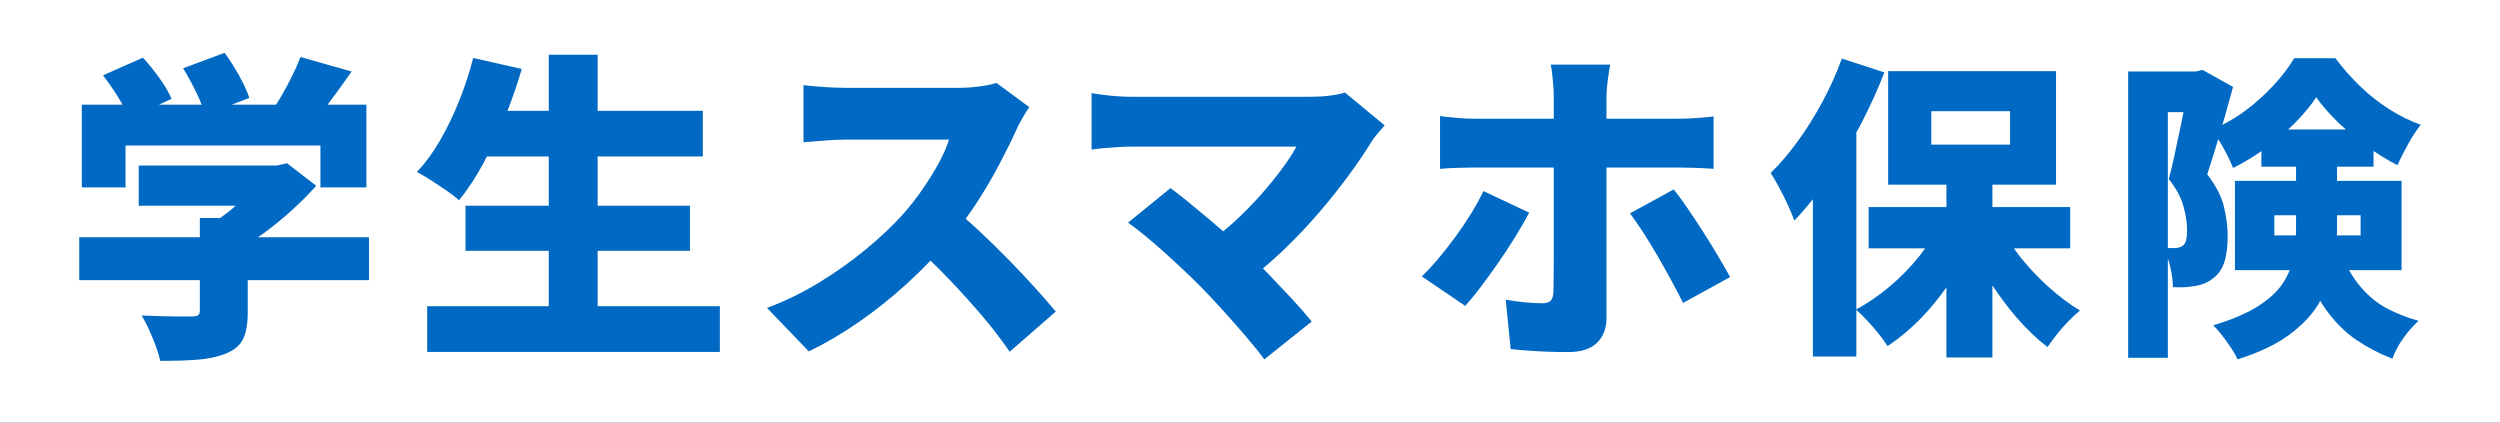
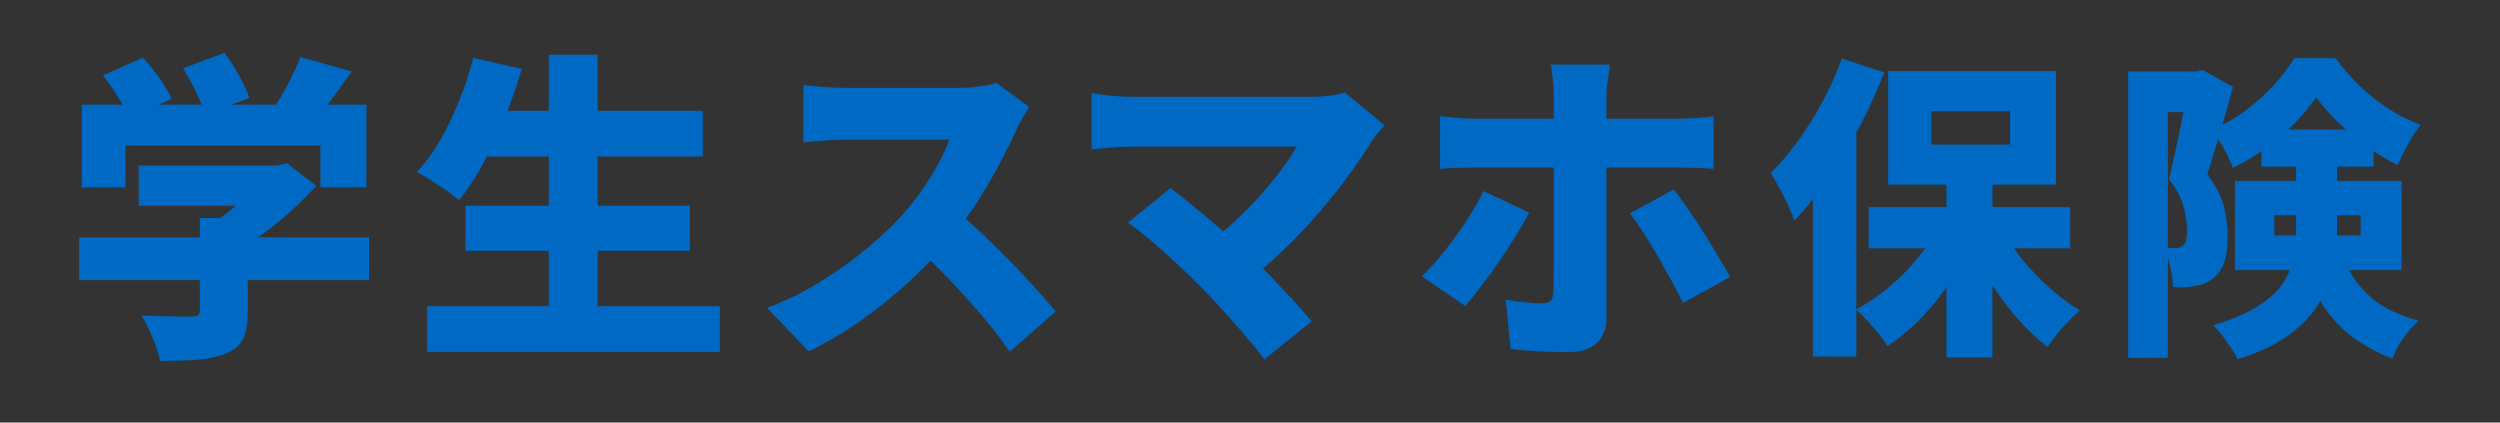
<svg xmlns="http://www.w3.org/2000/svg" width="284" height="48" viewBox="0 0 284 48" fill="none">
  <rect x="0" y="0" width="284" height="48" fill="#333333" stroke="none" />
  <g clip-path="url(#clip0_226_6095)">
-     <path d="M284 0H0V48H284V0Z" fill="white" />
    <path d="M14.261 16.533H36.4V21.289H41.625V11.889H37.209C37.239 11.85 37.265 11.819 37.296 11.779C38.185 10.608 39.068 9.39 39.944 8.122L34.135 6.476C33.867 7.184 33.533 7.939 33.131 8.744C32.728 9.548 32.303 10.334 31.852 11.102C31.692 11.376 31.529 11.632 31.366 11.889H26.328L28.326 11.121C28.083 10.389 27.693 9.543 27.157 8.578C26.622 7.616 26.073 6.757 25.514 6L20.8 7.755C21.311 8.585 21.811 9.499 22.298 10.499C22.542 10.999 22.746 11.463 22.911 11.889H18.06L19.485 11.23C19.193 10.524 18.736 9.738 18.115 8.871C17.494 8.007 16.867 7.232 16.234 6.549L11.703 8.56C12.289 9.317 12.866 10.152 13.438 11.066C13.622 11.359 13.76 11.62 13.91 11.889H9.293V21.289H14.261V16.533ZM29.806 26.609C30.963 25.768 32.065 24.872 33.113 23.921C34.159 22.971 35.097 22.032 35.925 21.105L32.601 18.544L31.468 18.801H15.759V23.372H26.777C26.563 23.555 26.36 23.739 26.135 23.921C25.762 24.222 25.385 24.496 25.007 24.762H22.7V26.957H9V31.821H22.7V35.296C22.7 35.54 22.633 35.71 22.5 35.807C22.366 35.905 22.116 35.954 21.751 35.954H20.436C19.801 35.954 19.089 35.942 18.298 35.916C17.506 35.894 16.769 35.869 16.087 35.843C16.502 36.527 16.916 37.368 17.329 38.368C17.743 39.367 18.036 40.245 18.207 41C19.717 41 21.08 40.958 22.298 40.873C23.516 40.787 24.612 40.562 25.587 40.196C26.584 39.805 27.261 39.245 27.614 38.514C27.967 37.782 28.144 36.77 28.144 35.478V31.821H41.917V26.957H29.29C29.461 26.838 29.636 26.733 29.806 26.609ZM67.892 28.493H78.378V23.372H67.892V17.776H79.84V12.584H67.892V6.219H62.34V12.584H57.652C58.264 11.008 58.815 9.424 59.271 7.828L53.754 6.586C53.34 8.22 52.81 9.84 52.165 11.449C51.519 13.058 50.795 14.558 49.991 15.948C49.188 17.338 48.31 18.533 47.361 19.532C47.823 19.777 48.359 20.093 48.968 20.483C49.577 20.873 50.174 21.269 50.758 21.672C51.343 22.074 51.806 22.435 52.146 22.752C53.097 21.581 54.01 20.197 54.887 18.6C55.031 18.336 55.165 18.047 55.306 17.776H62.34V23.372H52.878V28.493H62.34V34.783H48.529V39.977H81.776V34.783H67.892V28.493ZM114.608 29.53C113.514 28.413 112.416 27.338 111.312 26.307C110.755 25.788 110.218 25.305 109.7 24.856C110.087 24.318 110.473 23.779 110.841 23.216C111.807 21.732 112.674 20.269 113.44 18.822C114.205 17.377 114.853 16.076 115.38 14.921C115.58 14.443 115.844 13.928 116.17 13.375C116.496 12.823 116.748 12.42 116.924 12.168L113.195 9.416C112.768 9.566 112.146 9.699 111.331 9.811C110.514 9.924 109.629 9.981 108.675 9.981H96.096C95.744 9.981 95.272 9.968 94.683 9.944C94.093 9.918 93.49 9.881 92.875 9.83C92.26 9.78 91.727 9.73 91.274 9.679V16.164C91.626 16.14 92.071 16.102 92.612 16.052C93.151 16.002 93.728 15.958 94.345 15.919C94.959 15.882 95.543 15.862 96.096 15.862H107.808C107.557 16.668 107.169 17.554 106.641 18.522C106.114 19.489 105.505 20.475 104.814 21.48C104.123 22.487 103.364 23.454 102.535 24.385C101.431 25.616 100.062 26.91 98.43 28.267C96.799 29.625 95.015 30.894 93.083 32.076C91.149 33.258 89.166 34.224 87.132 34.979L91.878 39.919C93.81 38.988 95.725 37.863 97.621 36.543C99.516 35.225 101.324 33.779 103.045 32.208C103.983 31.351 104.865 30.482 105.711 29.606C106.438 30.311 107.157 31.031 107.865 31.774C109.158 33.132 110.389 34.495 111.557 35.864C112.725 37.235 113.772 38.599 114.702 39.956L119.937 35.393C119.334 34.664 118.568 33.786 117.639 32.755C116.71 31.724 115.699 30.649 114.608 29.53ZM148.636 10.999H128.637C128.209 10.999 127.695 10.98 127.092 10.943C126.49 10.905 125.906 10.848 125.341 10.774C124.776 10.697 124.33 10.636 124.004 10.584V16.994C124.279 16.944 124.688 16.893 125.228 16.843C125.768 16.793 126.345 16.749 126.96 16.711C127.575 16.674 128.134 16.655 128.637 16.655H147.28C146.803 17.51 146.207 18.415 145.491 19.369C144.776 20.326 143.978 21.292 143.1 22.273C142.22 23.253 141.279 24.208 140.275 25.138C139.846 25.536 139.402 25.909 138.955 26.274C138.282 25.691 137.614 25.119 136.96 24.573C136.207 23.945 135.492 23.354 134.814 22.8C134.136 22.248 133.52 21.771 132.968 21.368L128.147 25.289C128.749 25.716 129.402 26.22 130.105 26.798C130.808 27.376 131.53 27.998 132.271 28.663C133.012 29.331 133.721 29.983 134.399 30.625C135.077 31.264 135.692 31.862 136.245 32.416C137.073 33.245 137.952 34.174 138.881 35.205C139.81 36.236 140.695 37.241 141.537 38.222C142.377 39.203 143.075 40.07 143.627 40.823L149.013 36.525C148.385 35.746 147.65 34.903 146.81 33.999C145.968 33.094 145.095 32.17 144.192 31.227C143.948 30.973 143.711 30.737 143.471 30.493C144.226 29.862 144.981 29.197 145.736 28.475C147.092 27.181 148.398 25.811 149.653 24.365C150.909 22.92 152.063 21.48 153.118 20.048C154.173 18.616 155.077 17.283 155.83 16.052C156.006 15.774 156.219 15.492 156.47 15.203C156.721 14.914 156.997 14.594 157.299 14.242L152.779 10.509C151.749 10.835 150.368 10.999 148.636 10.999ZM193.495 26.364C192.892 25.421 192.302 24.529 191.724 23.687C191.146 22.844 190.619 22.122 190.142 21.519L185.171 24.234C185.597 24.812 186.074 25.504 186.602 26.307C187.129 27.111 187.662 27.98 188.202 28.909C188.742 29.839 189.269 30.776 189.785 31.717C190.299 32.661 190.77 33.559 191.197 34.413L196.545 31.472C196.169 30.794 195.717 30.008 195.189 29.116C194.662 28.223 194.097 27.306 193.495 26.364ZM188.579 19.03H190.632C191.184 19.03 191.837 19.043 192.591 19.067C193.344 19.093 194.035 19.131 194.662 19.181V13.224C194.135 13.298 193.469 13.362 192.666 13.412C191.862 13.462 191.172 13.488 190.594 13.488H182.496V10.999C182.496 10.647 182.521 10.22 182.572 9.717C182.622 9.215 182.685 8.738 182.76 8.284C182.835 7.832 182.885 7.518 182.911 7.341H176.169C176.244 7.694 176.32 8.254 176.395 9.02C176.471 9.786 176.508 10.434 176.508 10.962V13.488H167.469C166.891 13.488 166.244 13.456 165.529 13.393C164.814 13.331 164.166 13.261 163.589 13.186V19.181C164.141 19.131 164.788 19.093 165.529 19.067C166.269 19.043 166.916 19.03 167.469 19.03H176.508V29.418C176.508 30.386 176.501 31.209 176.489 31.888C176.476 32.567 176.471 32.994 176.471 33.169C176.445 33.646 176.338 33.979 176.15 34.168C175.962 34.358 175.629 34.452 175.152 34.452C174.7 34.452 174.103 34.419 173.363 34.358C172.622 34.294 171.85 34.187 171.047 34.036L171.611 39.654C172.314 39.73 173.024 39.792 173.739 39.842C174.455 39.893 175.183 39.93 175.924 39.956C176.664 39.98 177.412 39.993 178.165 39.993C179.621 39.993 180.707 39.641 181.423 38.938C182.139 38.233 182.496 37.304 182.496 36.148V19.03H188.579ZM173.721 24.158L168.523 21.707C168.121 22.537 167.65 23.391 167.11 24.271C166.57 25.151 165.986 26.018 165.359 26.872C164.732 27.728 164.092 28.545 163.438 29.324C162.785 30.104 162.145 30.794 161.518 31.398L166.452 34.752C166.954 34.2 167.525 33.502 168.165 32.661C168.805 31.818 169.47 30.901 170.161 29.907C170.852 28.915 171.504 27.923 172.12 26.929C172.735 25.937 173.269 25.013 173.721 24.158ZM229.576 29.288C229.288 28.932 229.046 28.572 228.788 28.213H235.175V23.521H226.338V20.978H233.566V8.083H214.495V20.978H221.115V23.521H212.277V28.213H218.681C218.476 28.494 218.295 28.776 218.073 29.055C217.071 30.308 215.949 31.461 214.71 32.511C213.48 33.552 212.204 34.427 210.881 35.141V15.037C211.003 14.811 211.136 14.599 211.257 14.37C212.342 12.305 213.278 10.256 214.066 8.226L209.235 6.651C208.639 8.297 207.91 9.923 207.052 11.522C206.194 13.121 205.263 14.615 204.261 15.999C203.259 17.384 202.222 18.601 201.149 19.652C201.435 20.082 201.762 20.644 202.132 21.336C202.502 22.029 202.842 22.716 203.152 23.396C203.461 24.076 203.688 24.632 203.832 25.062C204.546 24.321 205.249 23.504 205.943 22.633V40.5H210.881V35.197C211.253 35.526 211.658 35.923 212.097 36.398C212.551 36.887 212.986 37.389 213.404 37.902C213.821 38.415 214.16 38.888 214.423 39.318C215.83 38.386 217.166 37.257 218.43 35.932C219.394 34.922 220.276 33.811 221.115 32.648V40.607H226.338V32.419C227.189 33.697 228.086 34.916 229.057 36.04C230.203 37.365 231.383 38.493 232.6 39.425C232.886 38.995 233.237 38.517 233.656 37.991C234.072 37.467 234.52 36.959 234.997 36.47C235.474 35.981 235.904 35.58 236.285 35.27C235.093 34.554 233.918 33.676 232.76 32.636C231.604 31.599 230.542 30.482 229.576 29.288ZM219.397 16.429V12.633H228.342V16.429H219.397ZM268.237 32.672C267.754 32.12 267.29 31.452 266.841 30.685H272.818V20.548H265.482V18.936H269.633V17.148C270.556 17.769 271.466 18.324 272.352 18.757C272.686 18.017 273.092 17.216 273.569 16.357C274.045 15.497 274.522 14.77 275 14.172C273.784 13.742 272.585 13.151 271.404 12.399C270.223 11.647 269.12 10.775 268.095 9.785C267.069 8.794 266.138 7.737 265.303 6.614H260.616C260.043 7.595 259.268 8.614 258.29 9.678C257.312 10.739 256.22 11.719 255.017 12.615C254.187 13.231 253.331 13.735 252.461 14.187C252.555 13.863 252.652 13.552 252.744 13.224C253.079 12.042 253.388 10.925 253.675 9.874L250.204 7.94L249.488 8.119H241.76V40.643H246.268V29.359C246.374 29.681 246.474 30.014 246.554 30.381C246.745 31.253 246.84 31.998 246.84 32.619C247.771 32.667 248.545 32.632 249.166 32.511C249.572 32.464 249.953 32.375 250.311 32.243C250.669 32.112 251.002 31.927 251.313 31.688C251.933 31.258 252.38 30.649 252.655 29.862C252.929 29.073 253.066 28.058 253.066 26.817C253.066 25.814 252.929 24.721 252.655 23.539C252.38 22.357 251.742 21.11 250.741 19.796C251.05 18.864 251.379 17.832 251.724 16.697C251.813 16.406 251.898 16.099 251.986 15.805C252.194 16.133 252.404 16.485 252.62 16.877C253.084 17.725 253.436 18.459 253.675 19.079C254.781 18.546 255.85 17.896 256.895 17.17V18.936H260.831V20.548H253.889V30.685H260.116C259.913 31.182 259.66 31.672 259.346 32.153C258.738 33.085 257.802 33.956 256.537 34.768C255.273 35.58 253.568 36.308 251.421 36.954C251.706 37.215 252.034 37.585 252.405 38.063C252.774 38.54 253.126 39.031 253.46 39.532C253.794 40.034 254.032 40.463 254.176 40.821C256.561 40.081 258.499 39.169 259.99 38.081C261.48 36.994 262.62 35.801 263.407 34.499C263.472 34.392 263.51 34.28 263.571 34.172C263.776 34.505 263.981 34.833 264.194 35.127C265.243 36.584 266.4 37.741 267.665 38.6C268.929 39.461 270.3 40.177 271.78 40.75C272.042 39.985 272.454 39.209 273.014 38.422C273.574 37.634 274.153 36.977 274.749 36.452C273.485 36.093 272.31 35.634 271.225 35.072C270.14 34.512 269.144 33.711 268.237 32.672ZM248.343 27.264C248.272 27.562 248.14 27.783 247.95 27.926C247.711 28.093 247.401 28.178 247.019 28.178H246.465C246.407 28.178 246.33 28.17 246.268 28.168V12.74H248.047C247.928 13.342 247.803 13.963 247.664 14.62C247.449 15.635 247.235 16.643 247.019 17.647C246.805 18.65 246.591 19.545 246.375 20.334C247.235 21.431 247.794 22.482 248.057 23.485C248.32 24.489 248.451 25.361 248.451 26.099C248.451 26.578 248.415 26.967 248.343 27.264ZM260.831 26.244C260.831 26.412 260.813 26.577 260.808 26.744H258.362V24.453H260.831V26.244ZM259.926 14.709C260.186 14.465 260.459 14.228 260.706 13.976C261.695 12.961 262.5 11.988 263.121 11.056C263.788 11.988 264.624 12.943 265.626 13.922C265.904 14.194 266.205 14.448 266.497 14.709H259.926ZM265.463 26.744C265.465 26.626 265.482 26.505 265.482 26.387V24.453H268.166V26.744H265.463Z" fill="#0069C3" />
  </g>
  <defs>
    <clipPath id="clip0_226_6095">
      <rect width="284" height="48" fill="white" />
    </clipPath>
  </defs>
</svg>